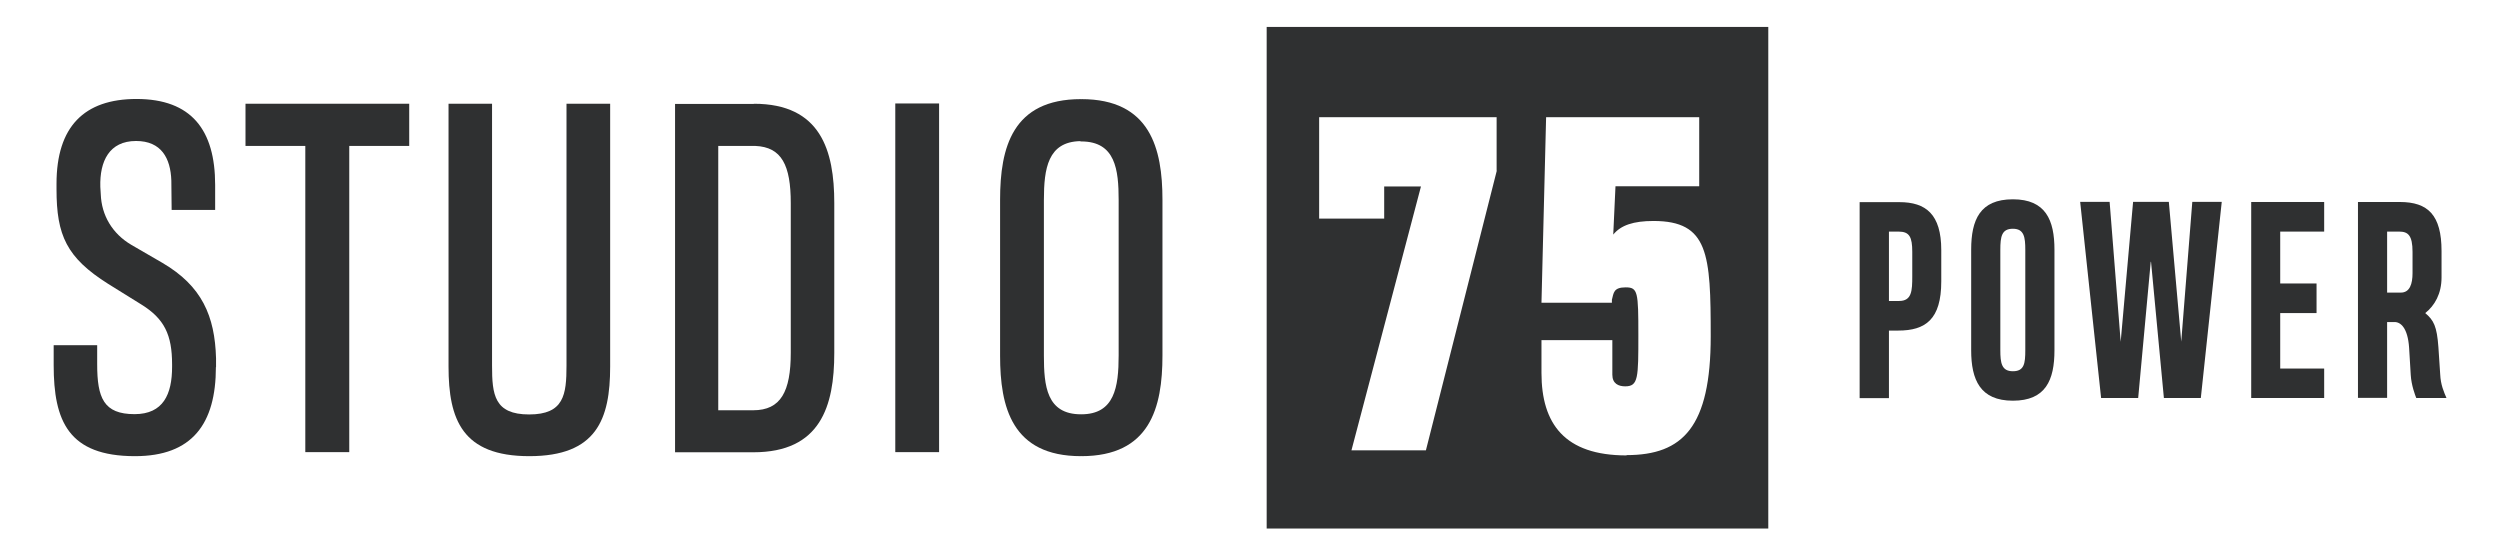
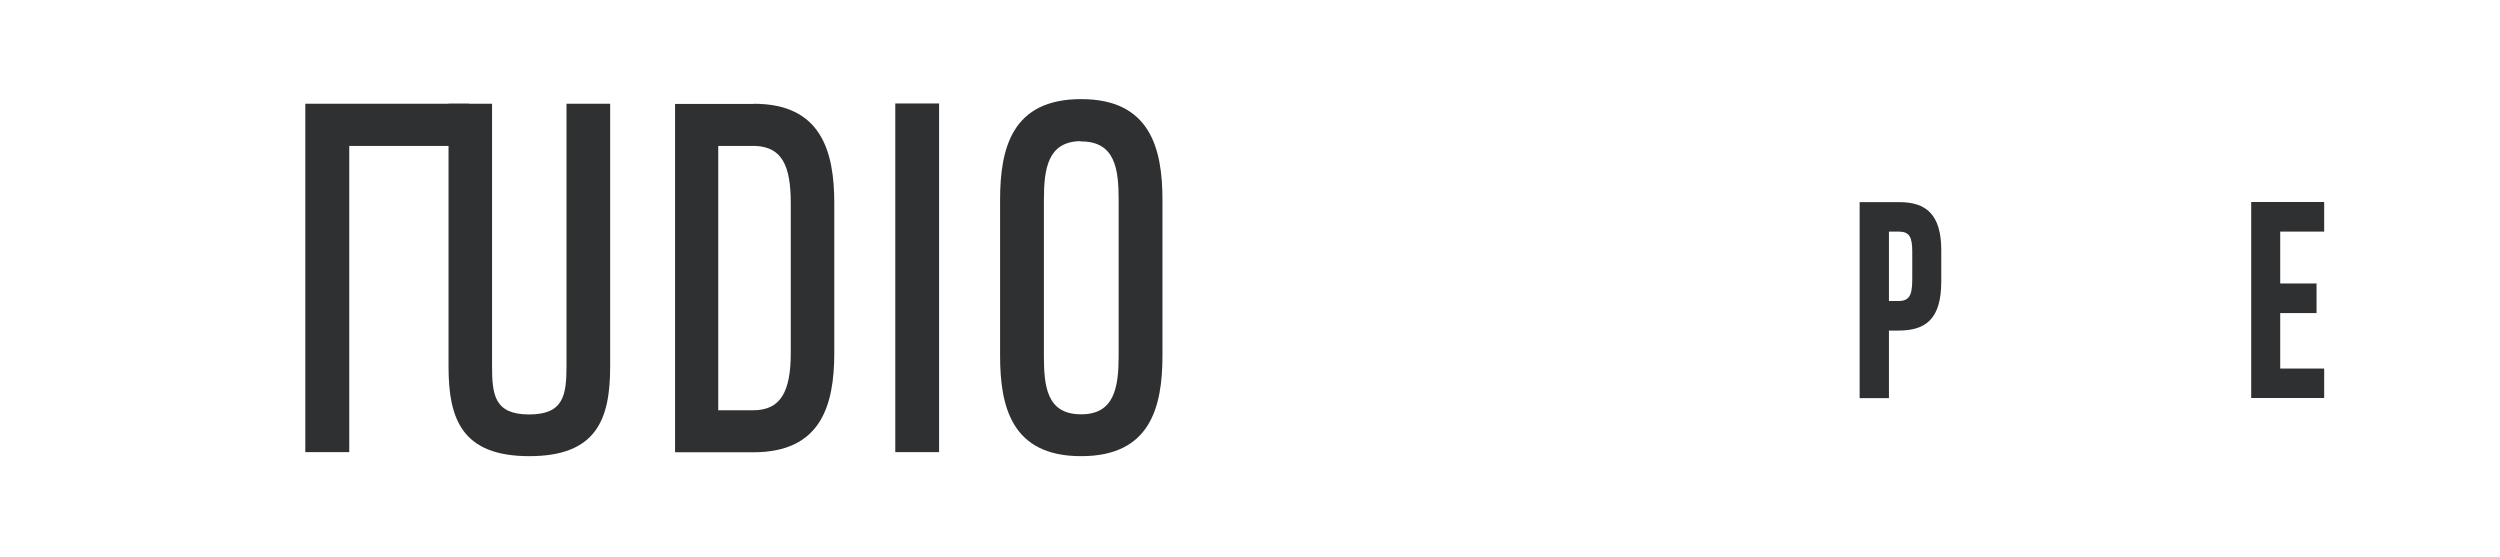
<svg xmlns="http://www.w3.org/2000/svg" id="Layer_1" version="1.1" viewBox="0 0 167.21 37.24">
  <defs>
    <style>
      .st0 {
        fill: #2f3031;
      }
    </style>
  </defs>
  <g>
    <path class="st0" d="M129.84,18.82c0,2.54-1.05,3.29-2.88,3.29h-.62v4.52h-1.96v-13.11h2.66c1.76,0,2.8.8,2.8,3.21v2.1ZM127.9,16.85c0-.99-.18-1.36-.91-1.36h-.65v4.64h.68c.85,0,.88-.68.88-1.65v-1.63Z" />
-     <path class="st0" d="M131.84,16.7c0-2,.59-3.37,2.79-3.37s2.78,1.4,2.78,3.37v6.73c0,2-.59,3.37-2.78,3.37s-2.79-1.4-2.79-3.37v-6.73ZM133.79,16.71v6.71c0,.85.08,1.41.84,1.41s.83-.52.83-1.41v-6.71c0-.85-.08-1.41-.83-1.41s-.84.52-.84,1.41Z" />
-     <path class="st0" d="M143.85,17.51l-.84,9.11h-2.48l-1.4-13.12h1.97l.74,9.36.83-9.36h2.39l.83,9.35.74-9.35h1.97l-1.4,13.12h-2.47l-.86-9.11Z" />
    <path class="st0" d="M150.57,26.62v-13.11h4.88v1.98h-2.94v3.47h2.43v1.98h-2.43v3.71h2.94v1.97h-4.88Z" />
-     <path class="st0" d="M157.71,26.62v-13.11h2.8c1.88,0,2.79.87,2.79,3.28v1.76c0,1.09-.45,1.88-1.09,2.39.57.48.78.89.88,2.28l.12,1.81c.03.71.25,1.19.42,1.59h-2.02c-.07-.17-.33-.85-.37-1.54l-.11-1.83c-.09-1.31-.56-1.73-1-1.71h-.47v5.07h-1.95ZM161.36,16.85c0-1.11-.3-1.36-.89-1.36h-.81v4.08h.92c.6,0,.78-.59.78-1.3v-1.41Z" />
  </g>
  <g>
    <g>
-       <path class="st0" d="M14.44,24.55c0,3.8-1.59,5.96-5.41,5.96-4.46,0-5.44-2.36-5.44-6.09v-1.33s2.91,0,2.91,0v1.27c0,2.25.43,3.34,2.5,3.34,1.92,0,2.51-1.33,2.51-3.16v-.17c0-1.98-.52-3.05-2.05-4l-2.22-1.38c-2.79-1.76-3.46-3.25-3.46-6.33v-.37c0-3.82,1.85-5.67,5.35-5.67,3.68,0,5.26,2.08,5.26,5.75v1.67s-2.91,0-2.91,0l-.02-1.96c-.05-1.5-.67-2.65-2.36-2.65-1.79,0-2.44,1.35-2.39,3.07l.03.49c.05,1.41.77,2.64,2.05,3.39l2.07,1.2c2.65,1.55,3.51,3.56,3.59,6.38v.6Z" />
-       <path class="st0" d="M23.36,9.76v20.48s-2.94,0-2.94,0V9.76h-4s0-2.82,0-2.82h10.95s0,2.82,0,2.82h-4Z" />
+       <path class="st0" d="M23.36,9.76v20.48s-2.94,0-2.94,0V9.76s0-2.82,0-2.82h10.95s0,2.82,0,2.82h-4Z" />
      <path class="st0" d="M40.81,6.94v17.58c0,3.54-.92,5.99-5.41,5.99-4.48,0-5.4-2.45-5.4-5.99V6.94s2.91,0,2.91,0v17.51c0,1.95.15,3.27,2.48,3.27s2.5-1.32,2.5-3.27V6.94s2.91,0,2.91,0Z" />
      <path class="st0" d="M50.42,6.94c4.48,0,5.38,3.13,5.38,6.64v10.03c0,3.56-.92,6.64-5.41,6.64h-5.24s0-23.3,0-23.3h5.27ZM48.05,27.44h2.33c1.85,0,2.51-1.26,2.51-3.85v-10c0-2.53-.6-3.76-2.38-3.83h-2.47v17.68Z" />
      <path class="st0" d="M59.88,30.24V6.92s2.93,0,2.93,0v23.32s-2.93,0-2.93,0Z" />
      <path class="st0" d="M72.3,6.65l.02-.02c4.61,0,5.43,3.3,5.43,6.73v10.42c0,3.5-.84,6.73-5.43,6.73l-.02-.02v.02c-4.63,0-5.41-3.3-5.41-6.71v-10.44c0-3.5.83-6.73,5.41-6.73v.02ZM72.32,27.71c2.22,0,2.5-1.81,2.5-3.94v-10.39c0-2.02-.21-3.92-2.5-3.92-.03,0-.06,0-.08-.02-2.15.05-2.42,1.82-2.42,3.94v10.41c0,2.02.18,3.92,2.48,3.92h.02Z" />
    </g>
-     <path class="st0" d="M84.72,1.8v33.55h33.55V1.8h-33.55ZM100.11,11.42l-4.74,18.7h-4.98l4.65-17.65h-2.46v2.15h-4.35v-6.78h11.87v3.57ZM108.79,30.46c-4.14,0-5.69-2.11-5.69-5.52v-2.19h4.74v2.31c0,.6.41.78.86.78.88,0,.88-.57.88-3.44s-.03-3.18-.85-3.18-.8.38-.92.83v.2h-4.71l.31-12.41h10.24v4.62h-5.6l-.15,3.23c.51-.63,1.36-.91,2.69-.91,3.69,0,3.83,2.22,3.83,7.71,0,6.06-1.86,7.95-5.63,7.95Z" />
  </g>
</svg>